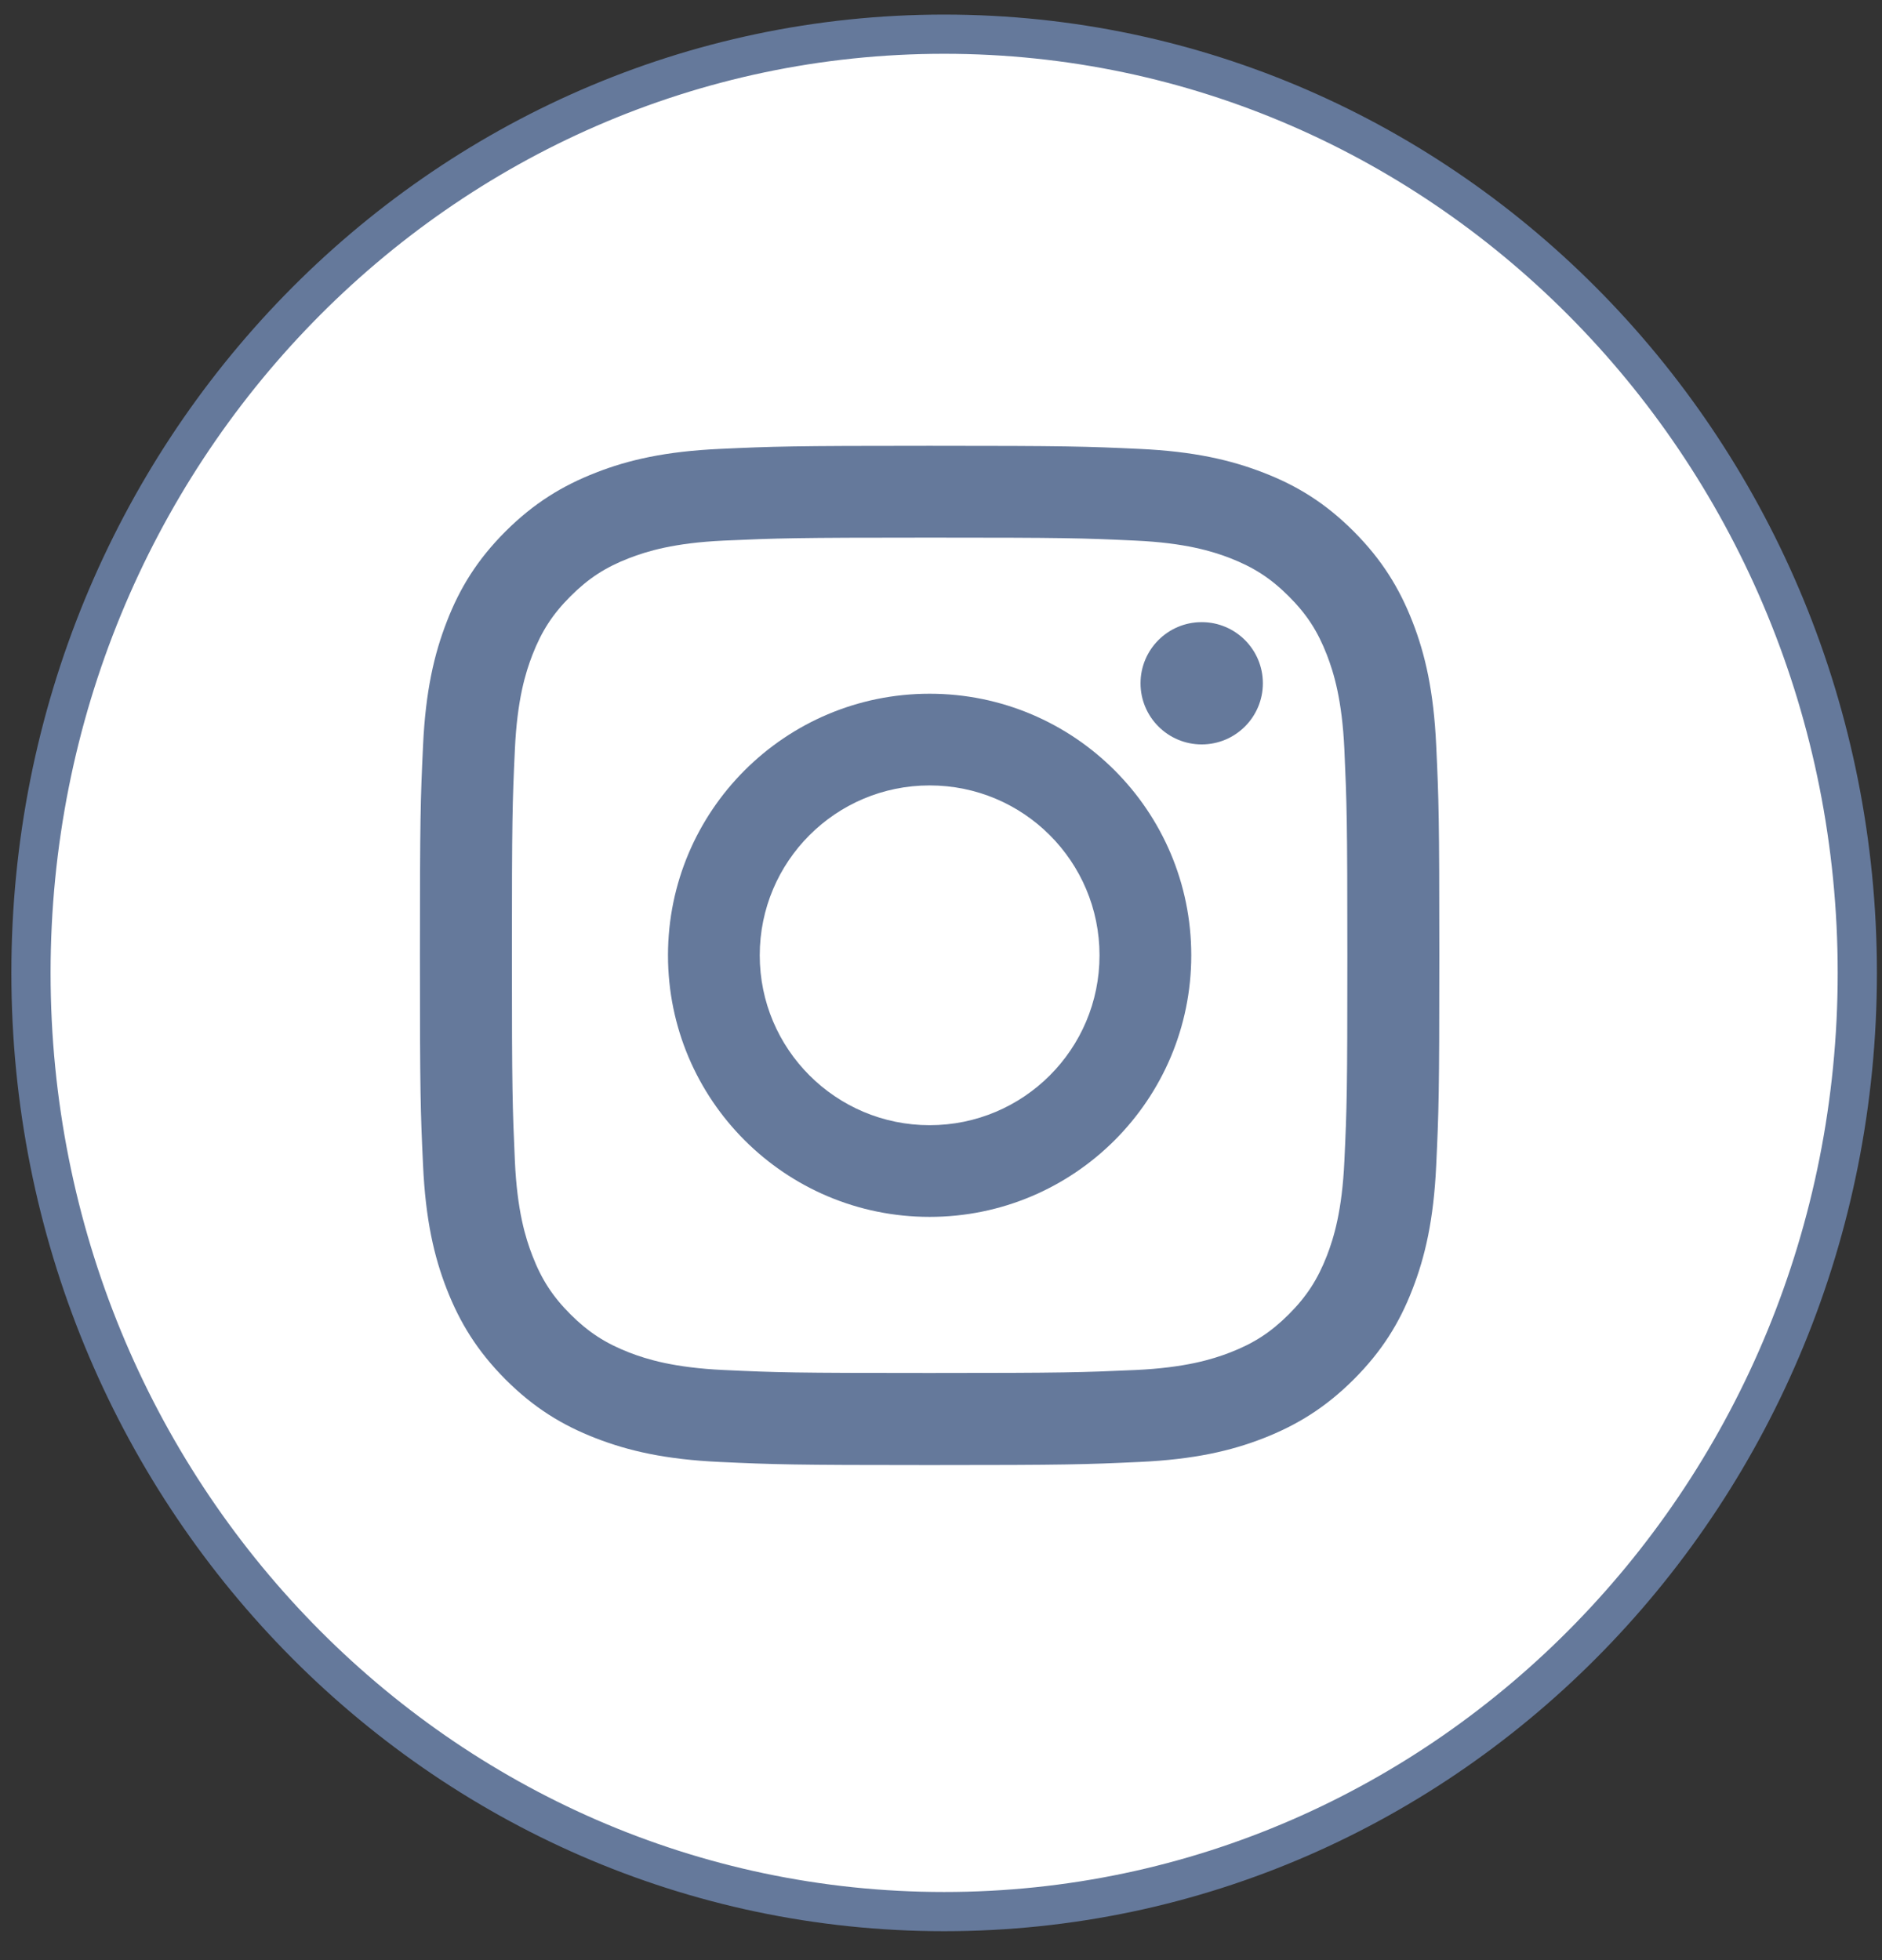
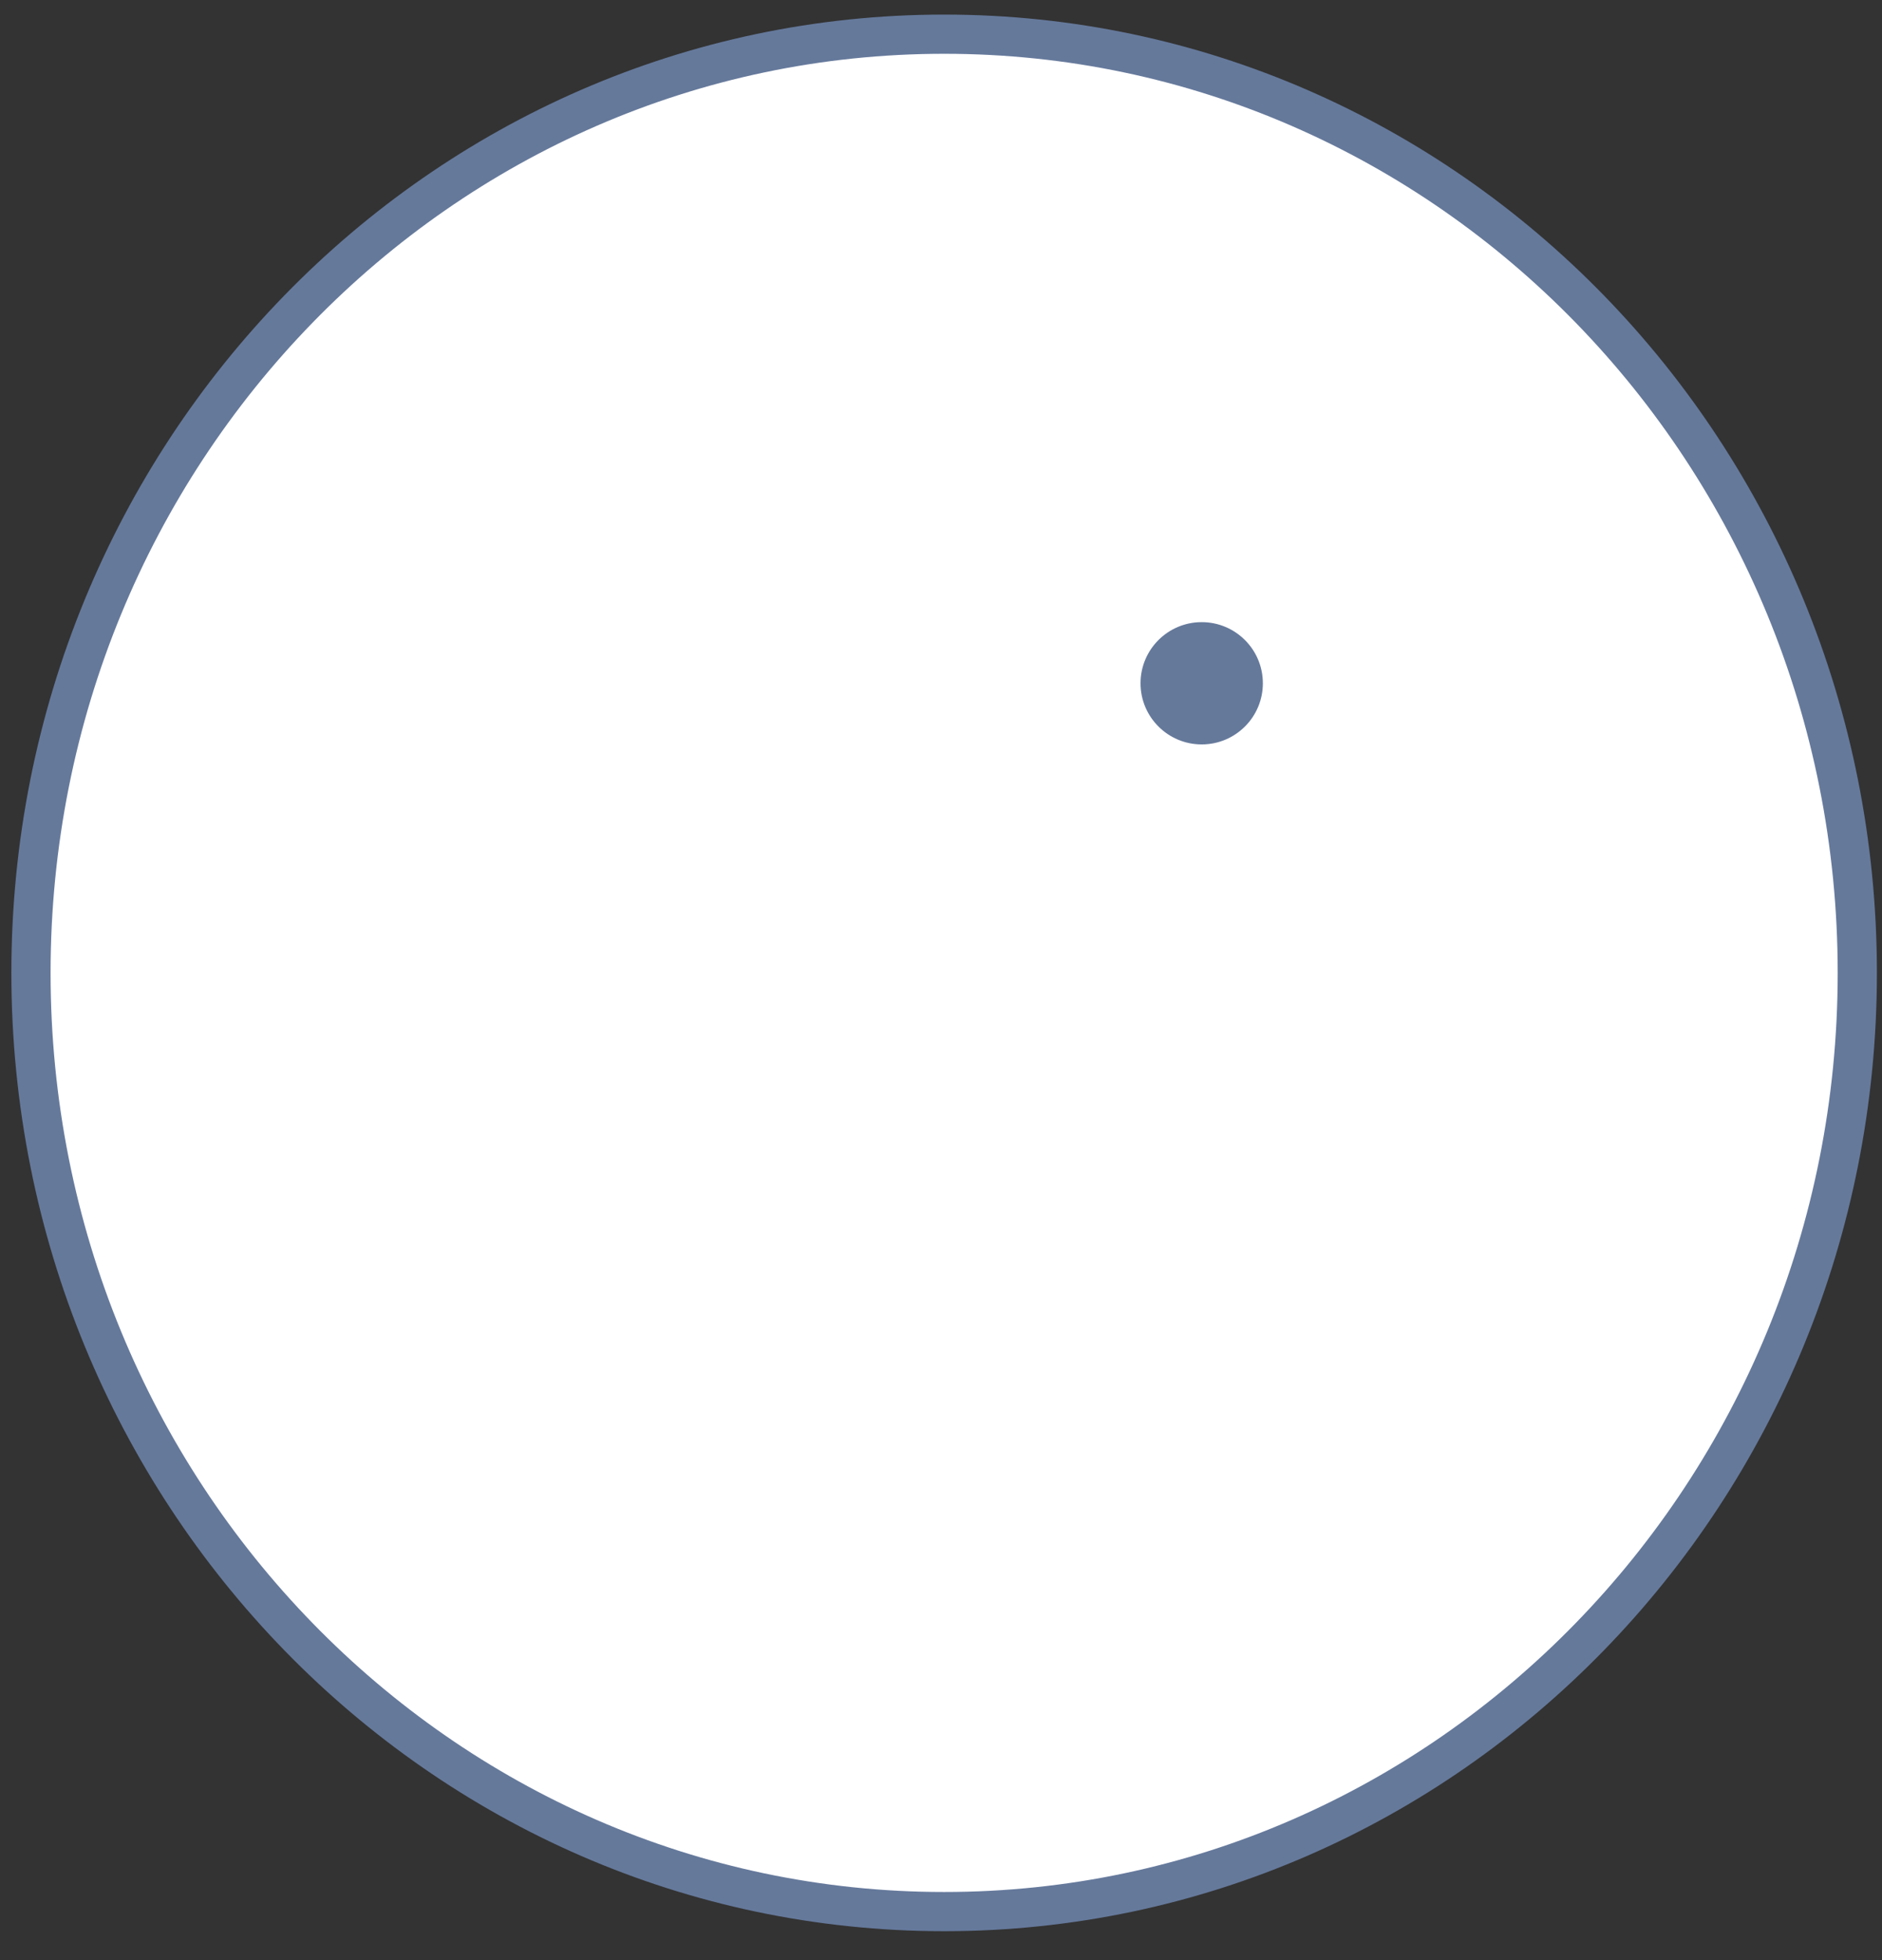
<svg xmlns="http://www.w3.org/2000/svg" width="48" height="50" viewBox="0 0 48 50" fill="none">
  <rect x="0" y="0" width="48" height="50" fill="#333333" stroke="none" />
  <g id="Group 68481">
-     <path id="Vector" d="M47.37 24.817C47.37 38.056 36.931 48.762 24.08 48.762C11.229 48.762 0.79 38.056 0.79 24.817C0.79 11.578 11.229 0.872 24.08 0.872C36.931 0.872 47.37 11.578 47.37 24.817Z" fill="white" stroke="#65799B" />
+     <path id="Vector" d="M47.37 24.817C47.37 38.056 36.931 48.762 24.08 48.762C11.229 48.762 0.79 38.056 0.79 24.817C0.79 11.578 11.229 0.872 24.08 0.872C36.931 0.872 47.37 11.578 47.37 24.817" fill="white" stroke="#65799B" />
    <g id="Group 68480">
-       <path id="Vector_2" d="M23.71 13.714C27.181 13.714 27.591 13.726 28.961 13.79C30.227 13.849 30.915 14.06 31.374 14.237C31.979 14.473 32.413 14.754 32.869 15.21C33.325 15.665 33.606 16.096 33.842 16.705C34.019 17.164 34.23 17.852 34.288 19.118C34.349 20.488 34.364 20.901 34.364 24.369C34.364 27.836 34.352 28.249 34.288 29.619C34.23 30.885 34.019 31.573 33.842 32.032C33.606 32.638 33.325 33.072 32.869 33.528C32.413 33.983 31.982 34.264 31.374 34.5C30.915 34.677 30.227 34.888 28.961 34.947C27.591 35.008 27.181 35.023 23.71 35.023C20.239 35.023 19.829 35.011 18.459 34.947C17.193 34.888 16.505 34.677 16.046 34.5C15.441 34.264 15.007 33.983 14.551 33.528C14.095 33.072 13.814 32.641 13.579 32.032C13.401 31.573 13.19 30.885 13.132 29.619C13.071 28.249 13.056 27.836 13.056 24.369C13.056 20.901 13.068 20.488 13.132 19.118C13.19 17.852 13.401 17.164 13.579 16.705C13.814 16.099 14.095 15.665 14.551 15.21C15.007 14.754 15.438 14.473 16.046 14.237C16.505 14.06 17.193 13.849 18.459 13.79C19.829 13.729 20.242 13.714 23.71 13.714ZM23.71 11.372C20.181 11.372 19.738 11.387 18.352 11.451C16.97 11.515 16.025 11.732 15.196 12.057C14.343 12.39 13.618 12.833 12.893 13.555C12.172 14.277 11.725 15.002 11.395 15.858C11.074 16.683 10.854 17.628 10.79 19.014C10.725 20.399 10.71 20.843 10.71 24.372C10.71 27.901 10.725 28.344 10.79 29.729C10.854 31.112 11.071 32.057 11.395 32.885C11.728 33.739 12.172 34.463 12.893 35.188C13.615 35.91 14.34 36.356 15.196 36.687C16.022 37.008 16.967 37.228 18.352 37.292C19.738 37.356 20.181 37.372 23.71 37.372C27.239 37.372 27.683 37.356 29.068 37.292C30.45 37.228 31.395 37.011 32.224 36.687C33.077 36.353 33.802 35.91 34.526 35.188C35.248 34.466 35.695 33.742 36.025 32.885C36.346 32.06 36.566 31.115 36.63 29.729C36.695 28.344 36.71 27.901 36.71 24.372C36.71 20.843 36.695 20.399 36.63 19.014C36.566 17.631 36.349 16.687 36.025 15.858C35.692 15.005 35.248 14.28 34.526 13.555C33.805 12.833 33.08 12.387 32.224 12.057C31.398 11.736 30.453 11.515 29.068 11.451C27.683 11.387 27.239 11.372 23.71 11.372Z" fill="#65799B" />
-       <path id="Vector_3" d="M23.71 17.696C20.025 17.696 17.037 20.684 17.037 24.369C17.037 28.054 20.025 31.041 23.71 31.041C27.395 31.041 30.383 28.054 30.383 24.369C30.383 20.684 27.395 17.696 23.71 17.696ZM23.71 28.702C21.319 28.702 19.377 26.763 19.377 24.369C19.377 21.974 21.316 20.035 23.71 20.035C26.105 20.035 28.043 21.974 28.043 24.369C28.043 26.763 26.105 28.702 23.71 28.702Z" fill="#65799B" />
      <path id="Vector_4" d="M30.649 18.989C31.51 18.989 32.209 18.291 32.209 17.43C32.209 16.568 31.51 15.87 30.649 15.87C29.788 15.87 29.089 16.568 29.089 17.43C29.089 18.291 29.788 18.989 30.649 18.989Z" fill="#65799B" />
    </g>
  </g>
</svg>